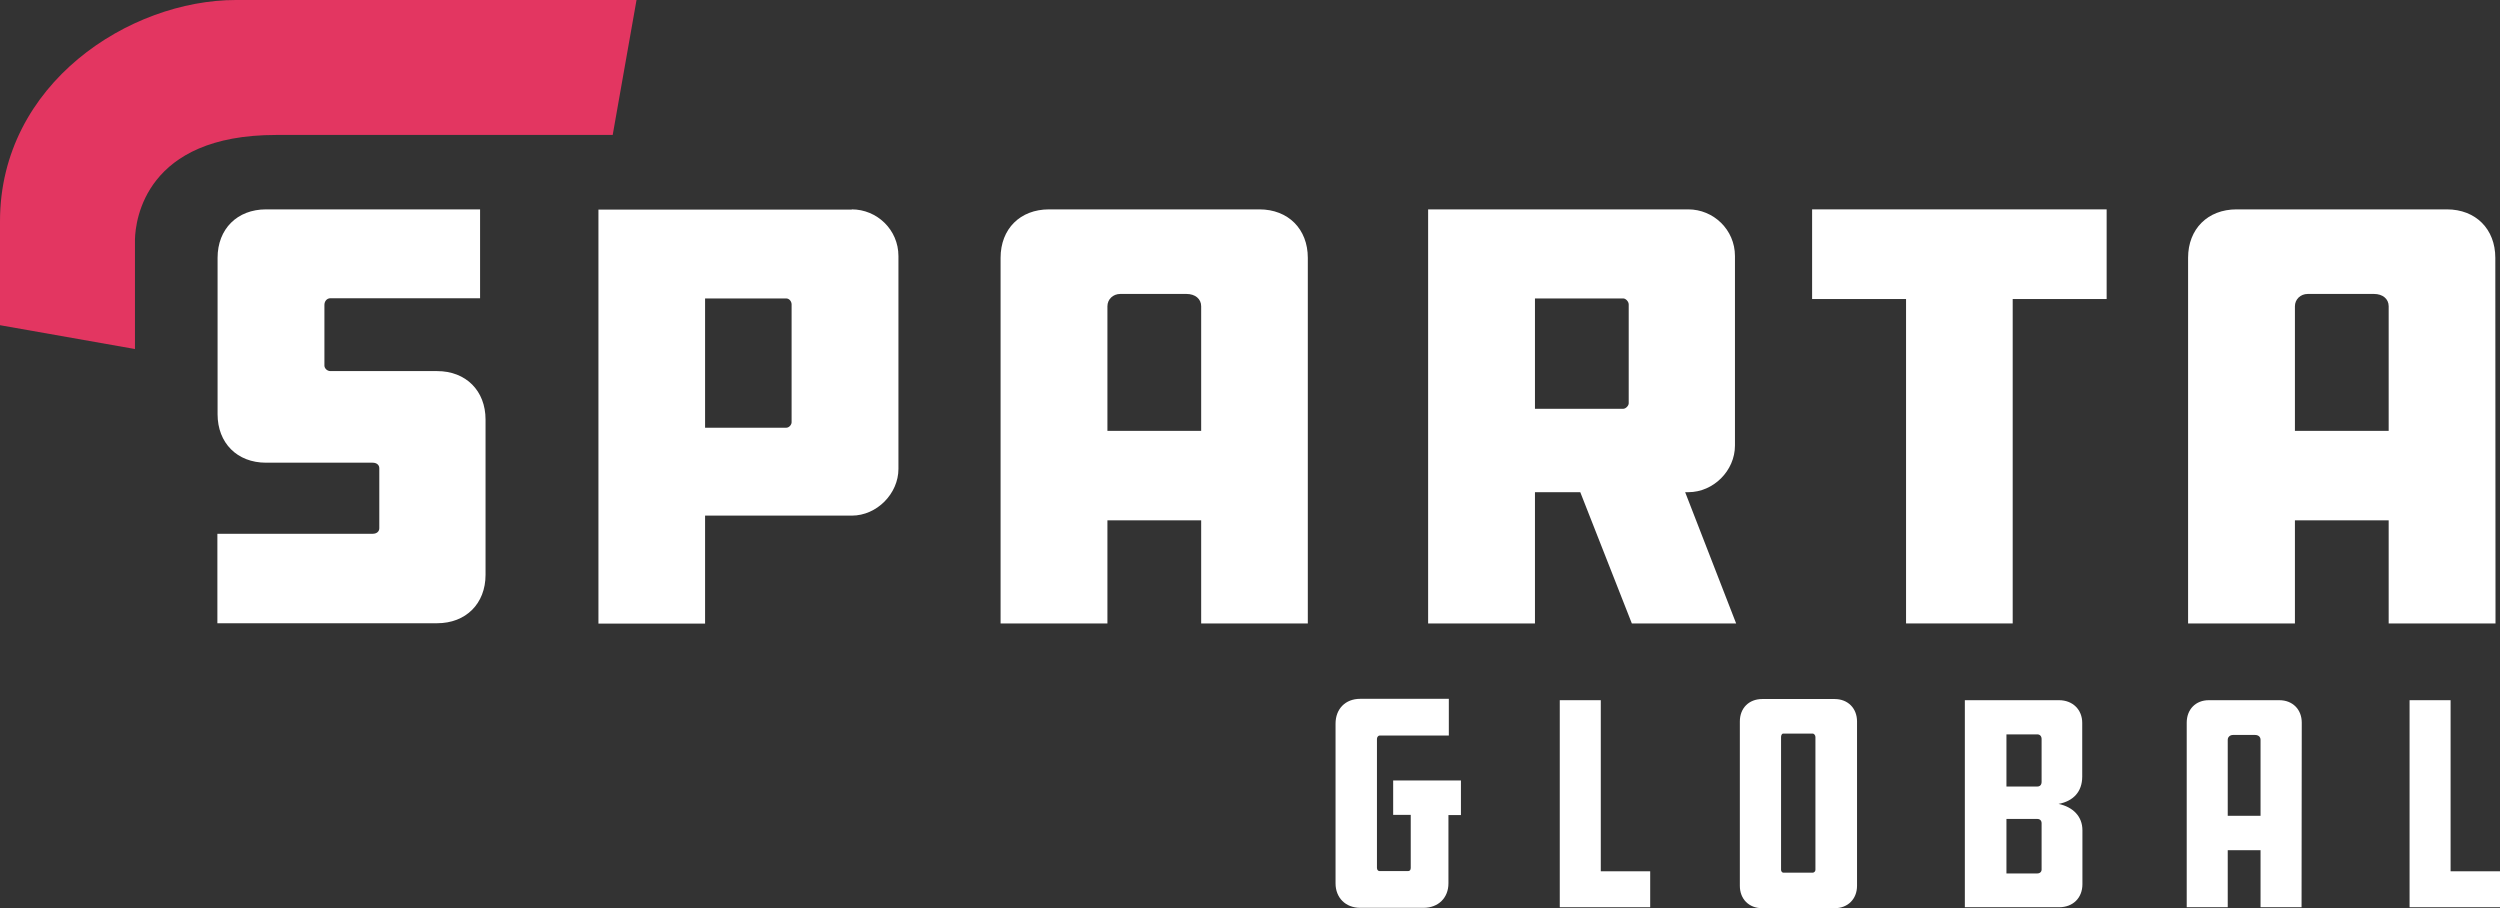
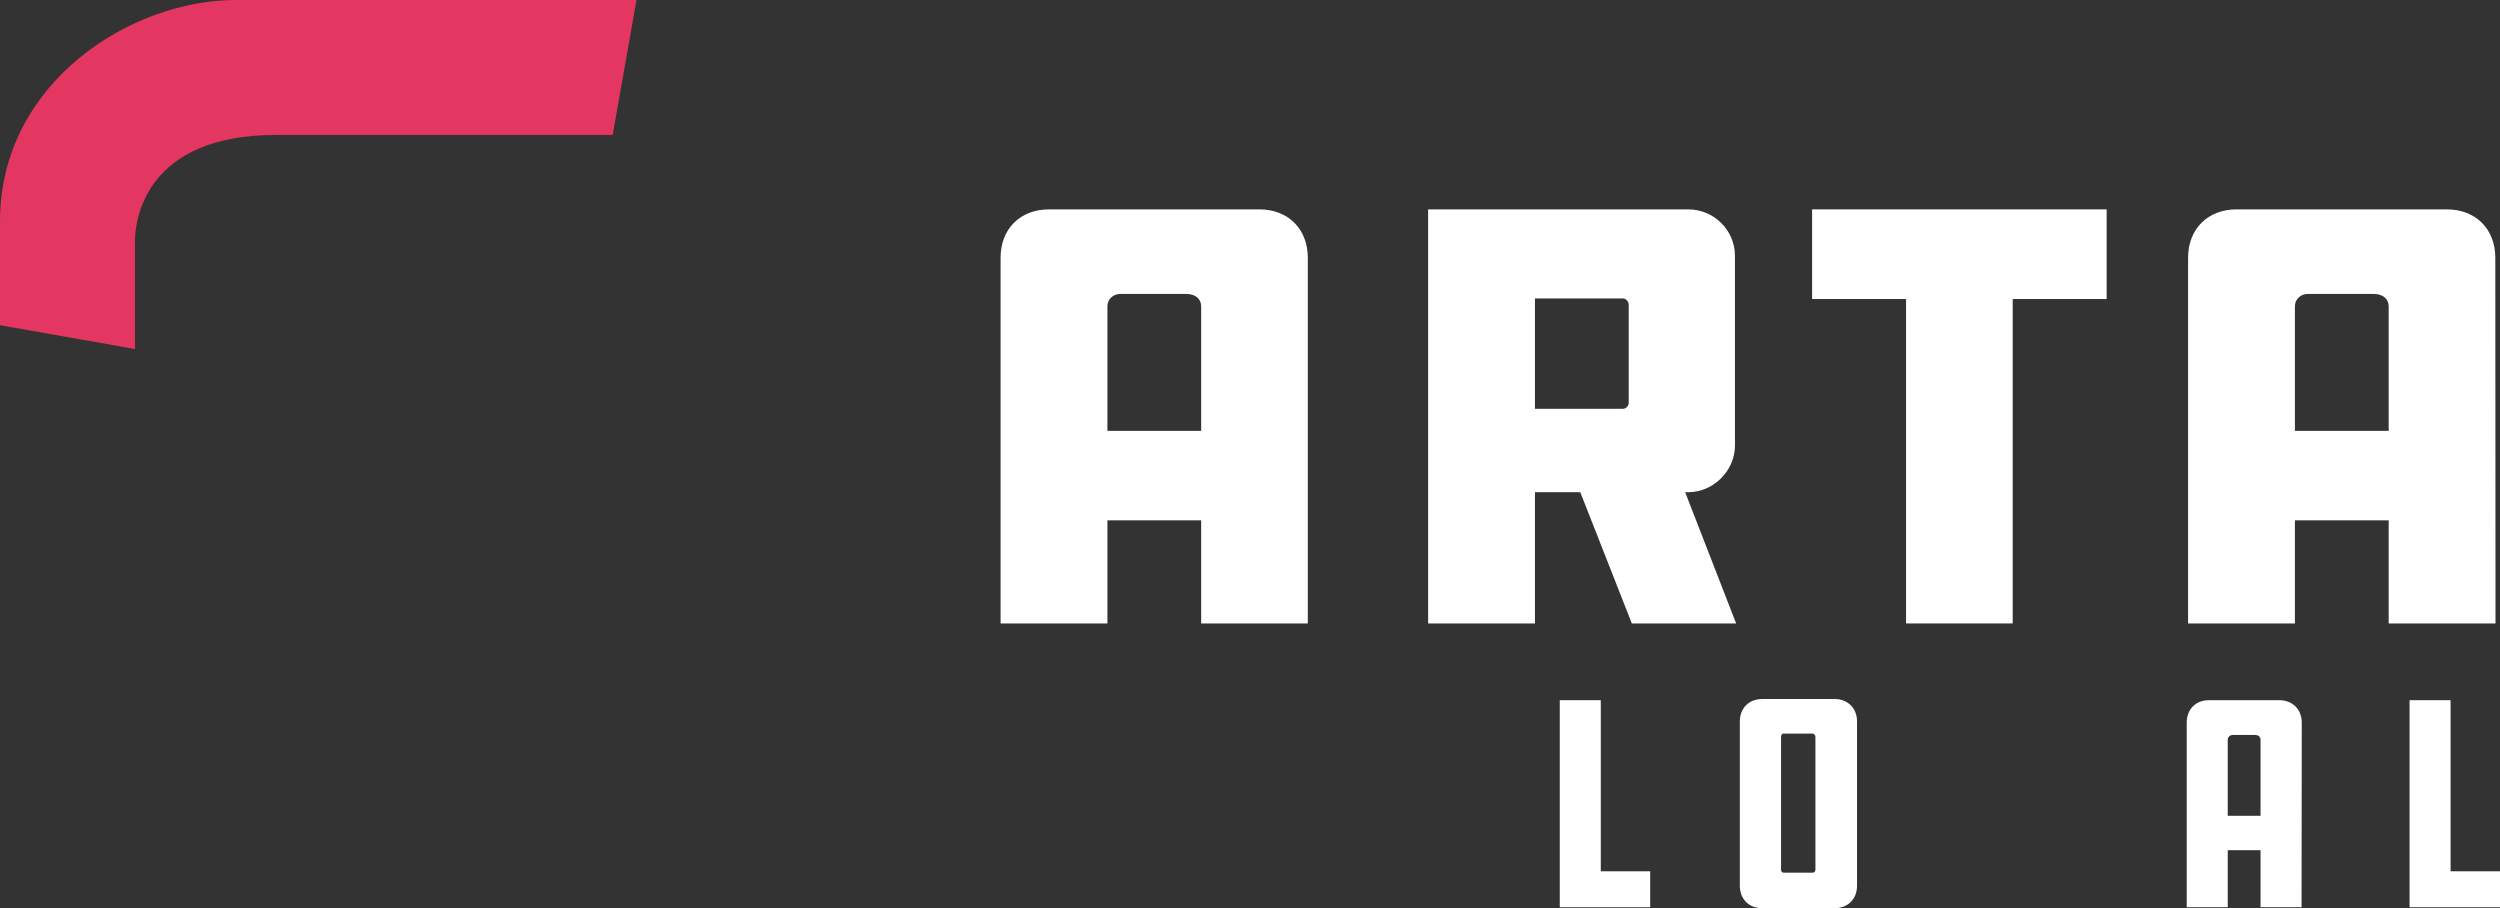
<svg xmlns="http://www.w3.org/2000/svg" version="1.1" id="Layer_2_00000043430703417315583540000001993125785900877732_" x="0px" y="0px" viewBox="0 0 1280 464.9" style="enable-background:new 0 0 1280 464.9;" xml:space="preserve">
  <rect x="0" y="0" width="1280" height="464.9" fill="#333333" stroke="none" />
  <style type="text/css">
	.st0{fill:#FFFFFF;}
	.st1{fill:#E33661;}
</style>
  <g id="Layer_1-2">
-     <path class="st0" d="M713.3,399.6H748v17.7h-6.4v35c0,7.4-5.2,12.5-12.7,12.5h-32.5c-7.5,0-12.6-5.2-12.6-12.5v-81.8   c0-7.5,5-12.7,12.6-12.7h45.4v18.8h-35.5c-0.6,0-1.3,0.8-1.3,1.7v66.1c0,0.9,0.6,1.6,1.3,1.6h14.6c0.9,0,1.4-0.6,1.4-1.6v-27.2h-9   L713.3,399.6L713.3,399.6L713.3,399.6z" />
    <polygon class="st0" points="798.6,358.5 819.6,358.5 819.6,446.1 844.9,446.1 844.9,464.5 798.6,464.5 798.6,358.5  " />
    <path class="st0" d="M929.5,377.3c0-0.9-0.8-1.7-1.3-1.7h-15.2c-0.8,0-1.1,1.1-1.1,1.7v68.1c0,0.6,0.5,1.4,1.1,1.4h15.2   c0.5,0,1.3-0.6,1.3-1.4V377.3L929.5,377.3z M939.3,357.9c6.8,0,11.5,4.7,11.5,11.5v84.1c0,6.8-4.7,11.5-11.5,11.5h-37   c-6.9,0-11.5-4.7-11.5-11.5v-84.1c0-6.8,4.6-11.5,11.5-11.5L939.3,357.9L939.3,357.9z" />
-     <path class="st0" d="M1045.3,421.5c0-1.3-0.8-2.2-2.2-2.2h-15.8v27.9h15.8c1.4,0,2.2-0.9,2.2-2V421.5L1045.3,421.5L1045.3,421.5z    M1045.3,378.4c0-1.4-0.8-2.4-2.2-2.4h-15.8v26.7h15.8c1.4,0,2.2-0.9,2.2-2.4V378.4L1045.3,378.4L1045.3,378.4z M1006,464.5v-106   h48.2c7.1,0,11.9,4.9,11.9,11.6v27.5c0,7.9-4.7,12.6-12.1,14c7.4,1.6,12.2,6.4,12.2,13.5v27.6c0,7.1-4.9,11.8-11.9,11.8H1006z" />
    <path class="st0" d="M1157.4,417.7v-38.9c0-1.6-1.2-2.5-2.8-2.5h-11.3c-1.6,0-2.7,1.1-2.7,2.5v38.9H1157.4z M1178.4,464.5h-21   v-29.2h-16.8v29.2h-21V370c0-6.8,4.6-11.5,11.3-11.5h36.1c6.8,0,11.5,4.7,11.5,11.5L1178.4,464.5L1178.4,464.5L1178.4,464.5z" />
    <polygon class="st0" points="1233.7,358.5 1254.7,358.5 1254.7,446.1 1280,446.1 1280,464.5 1233.7,464.5 1233.7,358.5  " />
    <path class="st1" d="M120.8,0C66.4,0,0,42.7,0,113.3v53.2l69.1,12.2v-56.3c0.3-9.7,5.2-53.3,72.2-53.3h172.4L325.9,0H120.8z" />
-     <path class="st0" d="M111.3,273.3h79.5c2.2,0,3.4-1.3,3.4-2.8v-30.8c0-1.6-1.3-2.8-3.4-2.8h-54.6c-14.8,0-24.8-10.1-24.8-24.8V132   c0-14.8,10.1-24.8,24.8-24.8h109.6v45.5h-76.6c-1.9,0-3.1,1.6-3.1,3.4v31.1c0,1.3,1.3,2.8,3.1,2.8h54.6c14.8,0,24.8,10.1,24.8,24.8   v79.5c0,14.8-10.1,24.8-24.8,24.8H111.3V273.3L111.3,273.3L111.3,273.3z" />
-     <path class="st0" d="M402.5,219c1.6,0,2.8-1.6,2.8-2.8v-60.3c0-1.6-1.2-3.1-2.8-3.1H361V219H402.5z M436.1,107.2   c12.9,0,23.9,10.4,23.9,23.9v109c0,12.6-11,23.9-23.9,23.9H361v55.3h-54.6v-212H436.1L436.1,107.2z" />
    <path class="st0" d="M615,220.6v-63.8c0-3.8-3.1-6.3-7.5-6.3h-33.9c-3.8,0-6.6,2.8-6.6,6.3v63.8H615z M669.7,319.2H615v-52.8h-48   v52.8h-54.7V132c0-14.8,10-24.8,24.8-24.8h107.7c14.8,0,24.8,10.1,24.8,24.8V319.2L669.7,319.2L669.7,319.2z" />
    <path class="st0" d="M833.9,155.9c0-1.6-1.6-3.1-2.8-3.1h-45.2v56.5h45.2c1.3,0,2.8-1.6,2.8-2.8V155.9L833.9,155.9z M864.4,107.2   c12.9,0,23.9,10.4,23.9,23.9v97c0,12.9-11,23.9-23.9,23.9h-1.6l26.1,67.2h-53.4L809.1,252h-23.2v67.2h-54.7v-212L864.4,107.2   L864.4,107.2z" />
    <polygon class="st0" points="1078.6,107.2 1078.6,153.1 1030.5,153.1 1030.5,319.2 975.9,319.2 975.9,153.1 927.8,153.1    927.8,107.2 1078.6,107.2  " />
    <path class="st0" d="M1223,220.6v-63.8c0-3.8-3.1-6.3-7.5-6.3h-33.9c-3.8,0-6.6,2.8-6.6,6.3v63.8H1223z M1277.7,319.2H1223v-52.8   H1175v52.8h-54.7V132c0-14.8,10.1-24.8,24.8-24.8h107.7c14.8,0,24.8,10.1,24.8,24.8L1277.7,319.2L1277.7,319.2L1277.7,319.2z" />
  </g>
</svg>